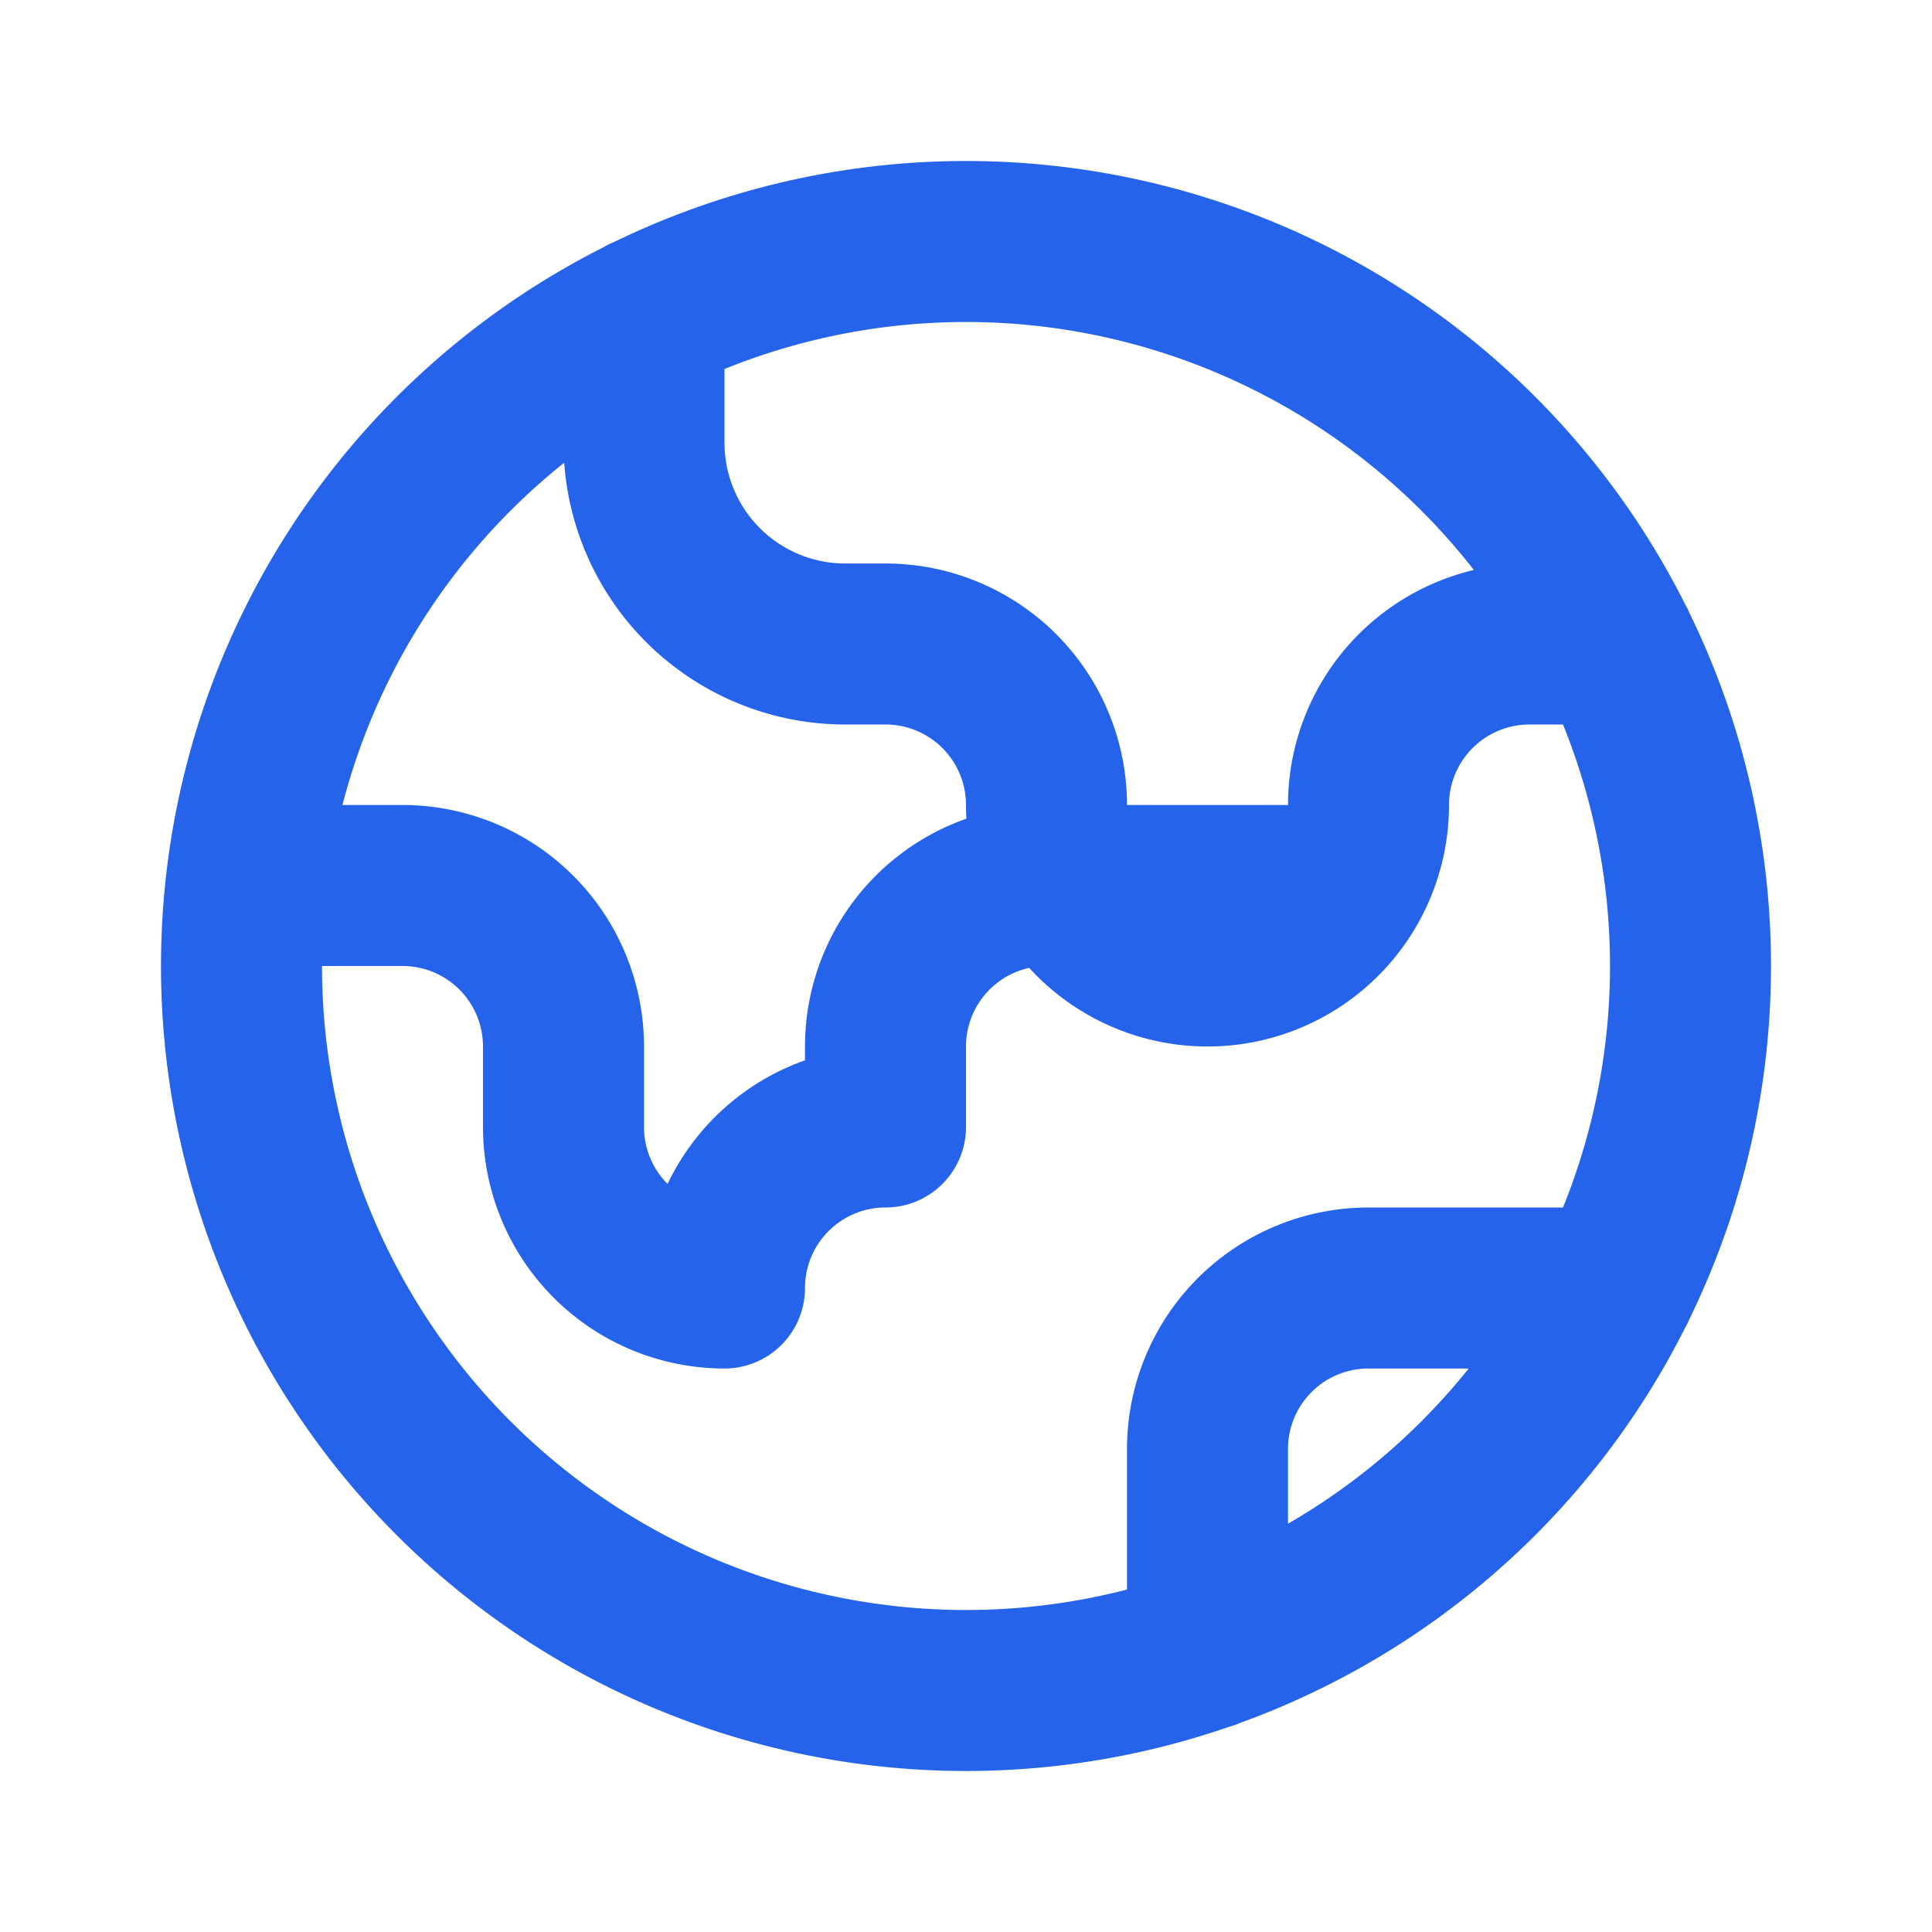
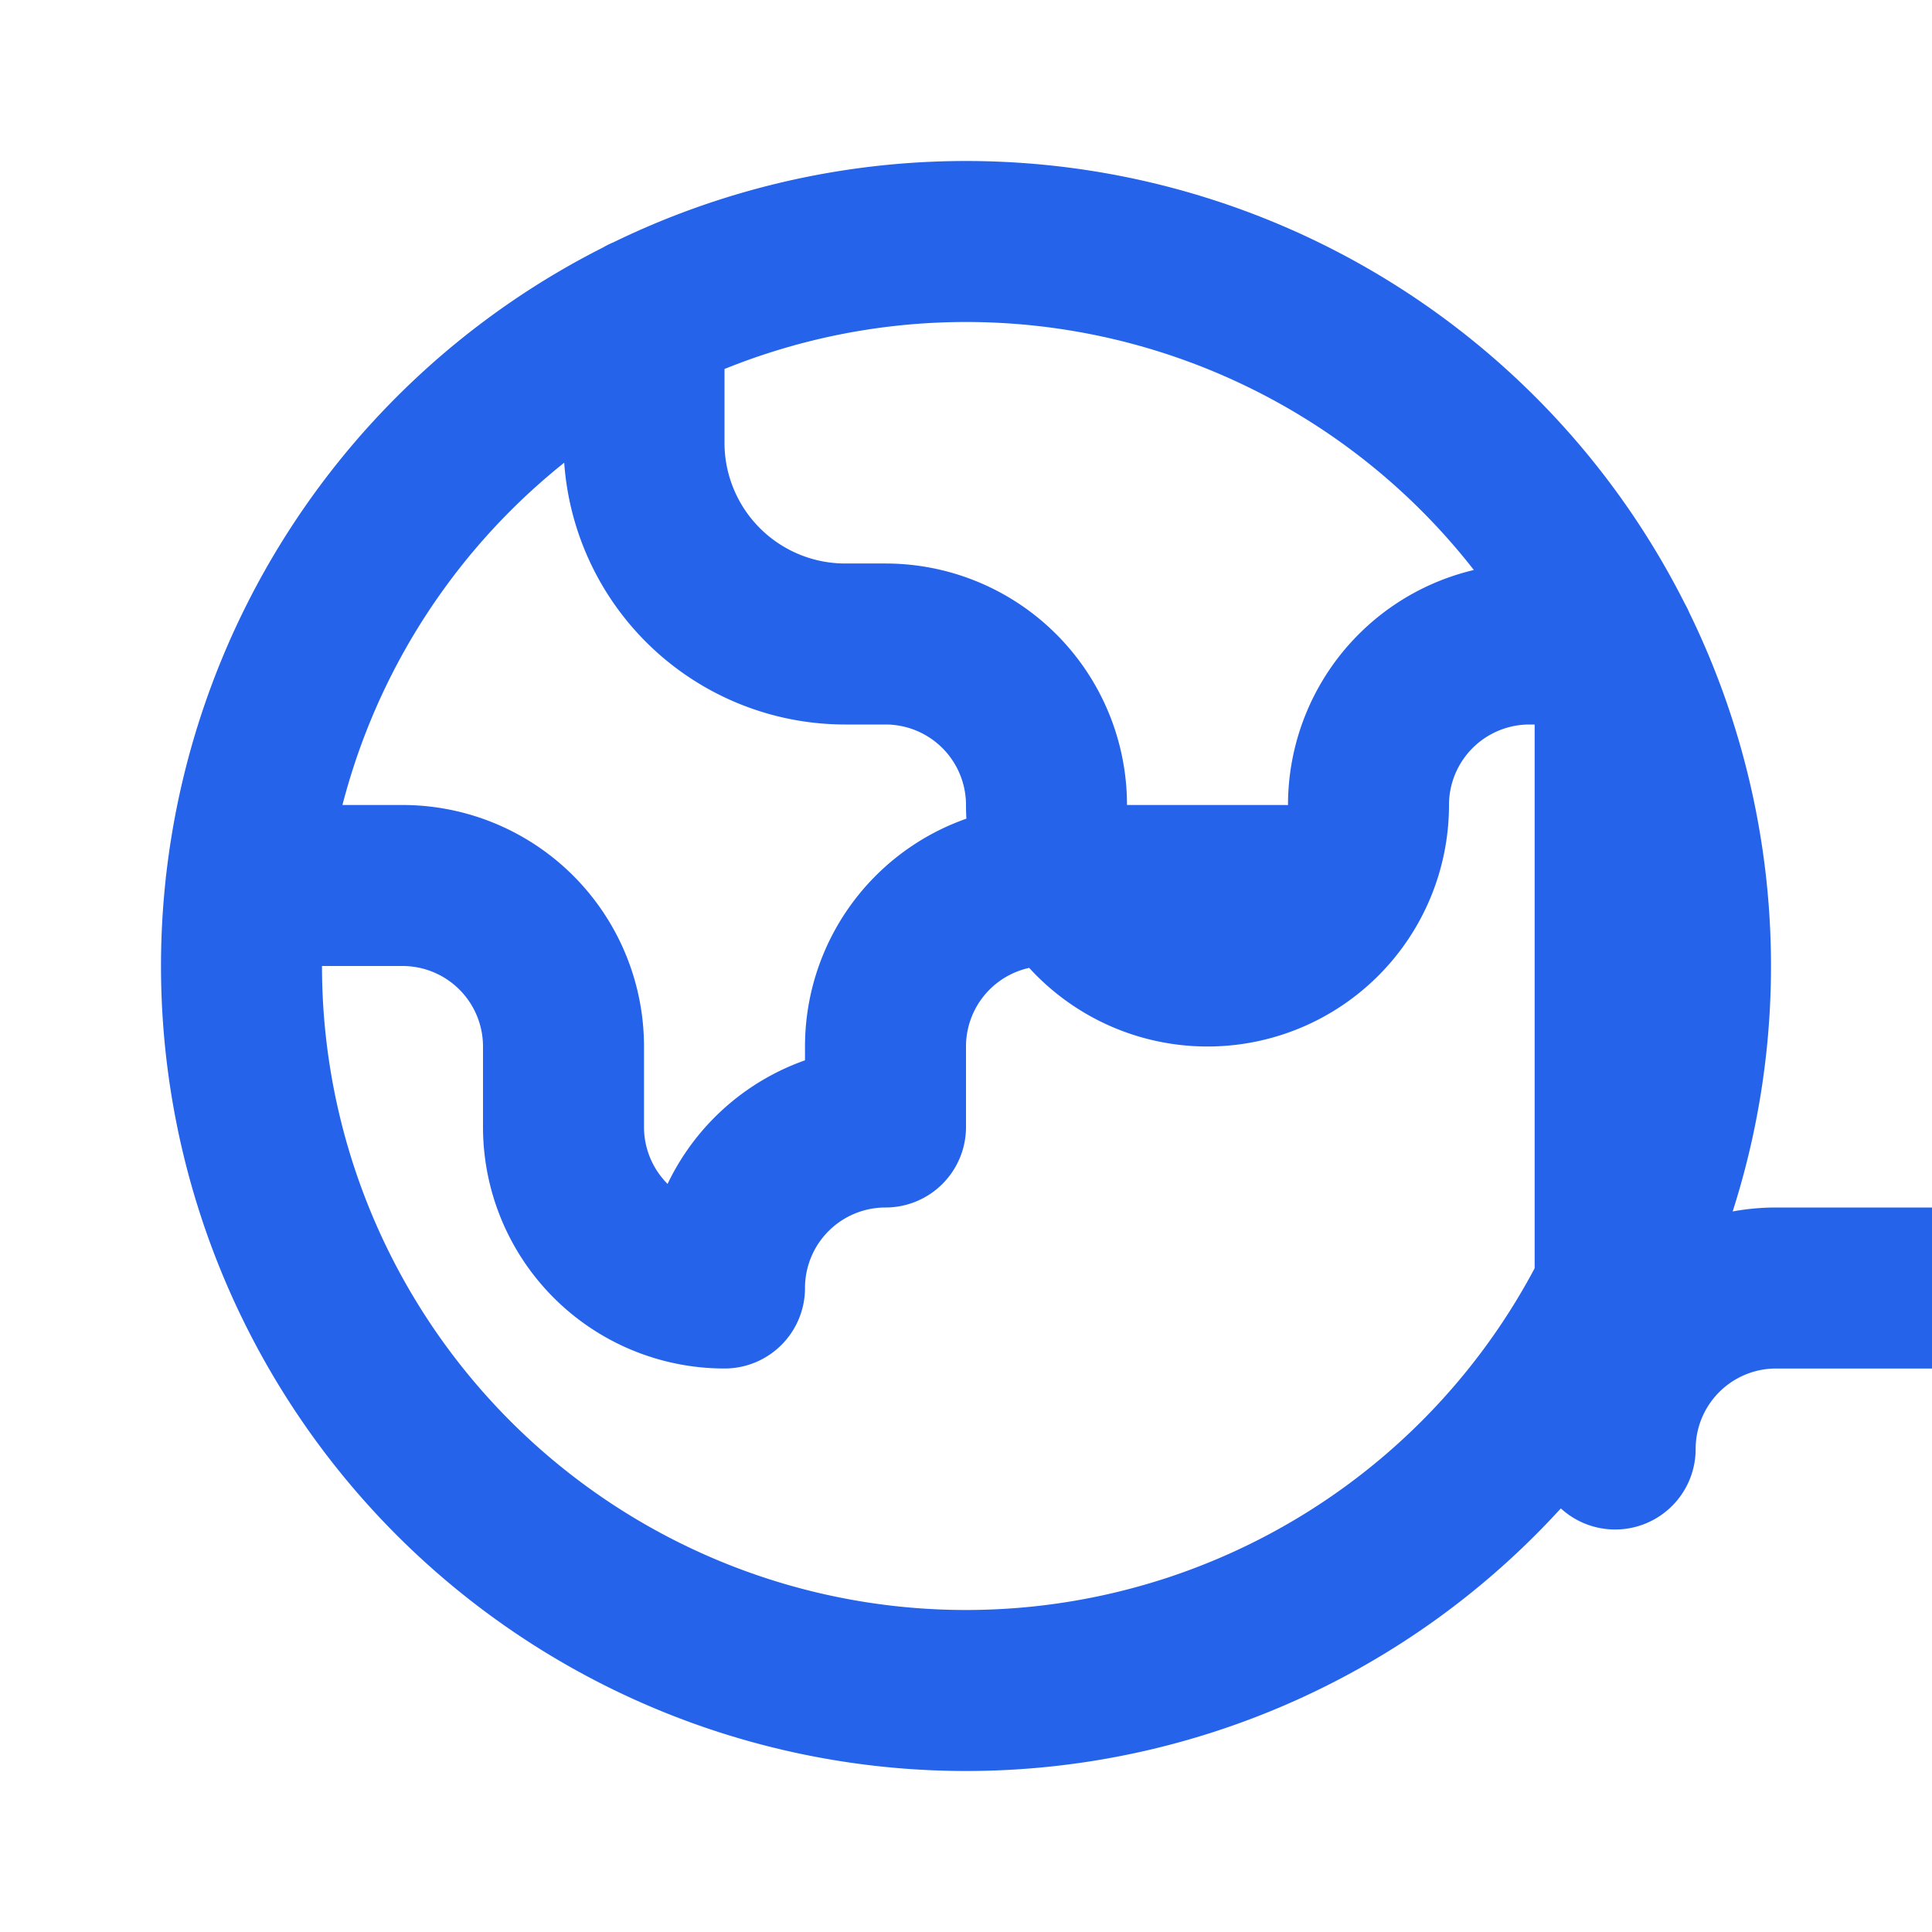
<svg xmlns="http://www.w3.org/2000/svg" style="width: 20px; height: 20px; color: #2563eb;" fill="none" stroke="currentColor" viewBox="0 0 24 24">
-   <path stroke-linecap="round" stroke-linejoin="round" stroke-width="2" d="M3.055 11H5a2 2 0 012 2v1a2 2 0 002 2 2 2 0 012-2v-1a2 2 0 012-2h2.945M8 3.935V5.5A2.5 2.5 0 0010.5 8h.5a2 2 0 012 2 2 2 0 104 0 2 2 0 012-2h1.064M15 20.488V18a2 2 0 012-2h3.064M21 12a9 9 0 11-18 0 9 9 0 0118 0z" />
+   <path stroke-linecap="round" stroke-linejoin="round" stroke-width="2" d="M3.055 11H5a2 2 0 012 2v1a2 2 0 002 2 2 2 0 012-2v-1a2 2 0 012-2h2.945M8 3.935V5.5A2.5 2.5 0 0010.5 8h.5a2 2 0 012 2 2 2 0 104 0 2 2 0 012-2h1.064V18a2 2 0 012-2h3.064M21 12a9 9 0 11-18 0 9 9 0 0118 0z" />
</svg>